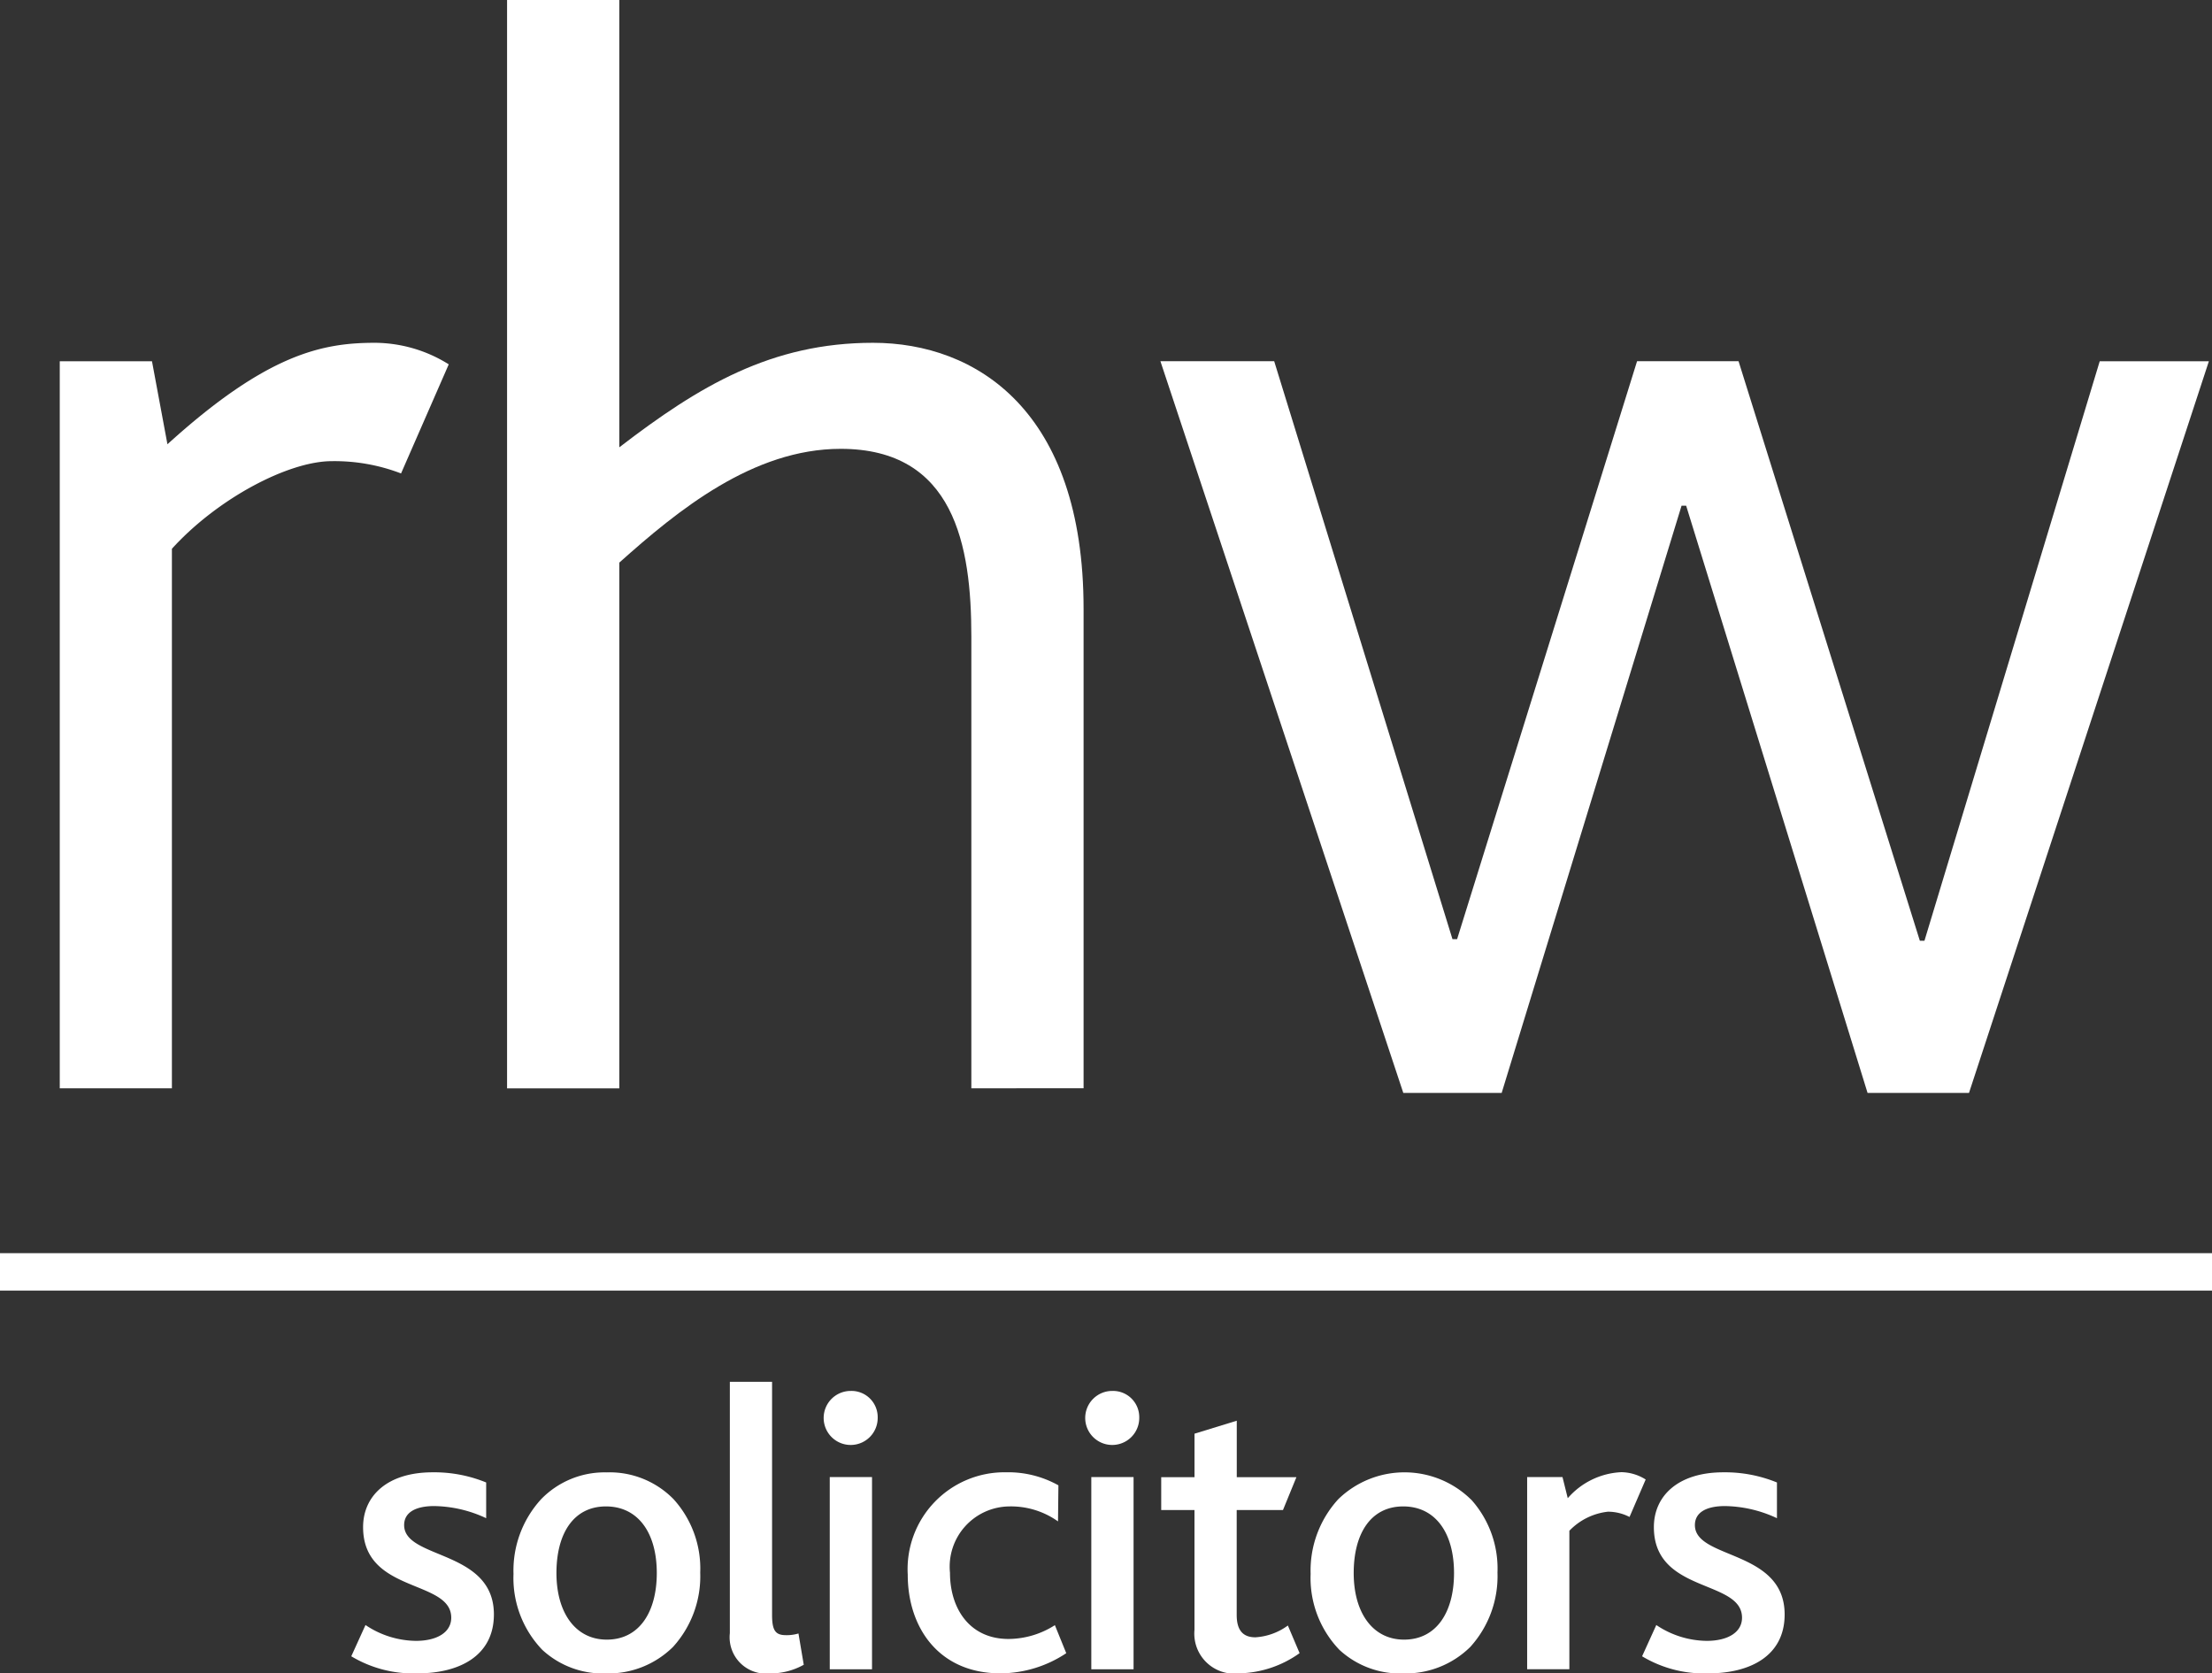
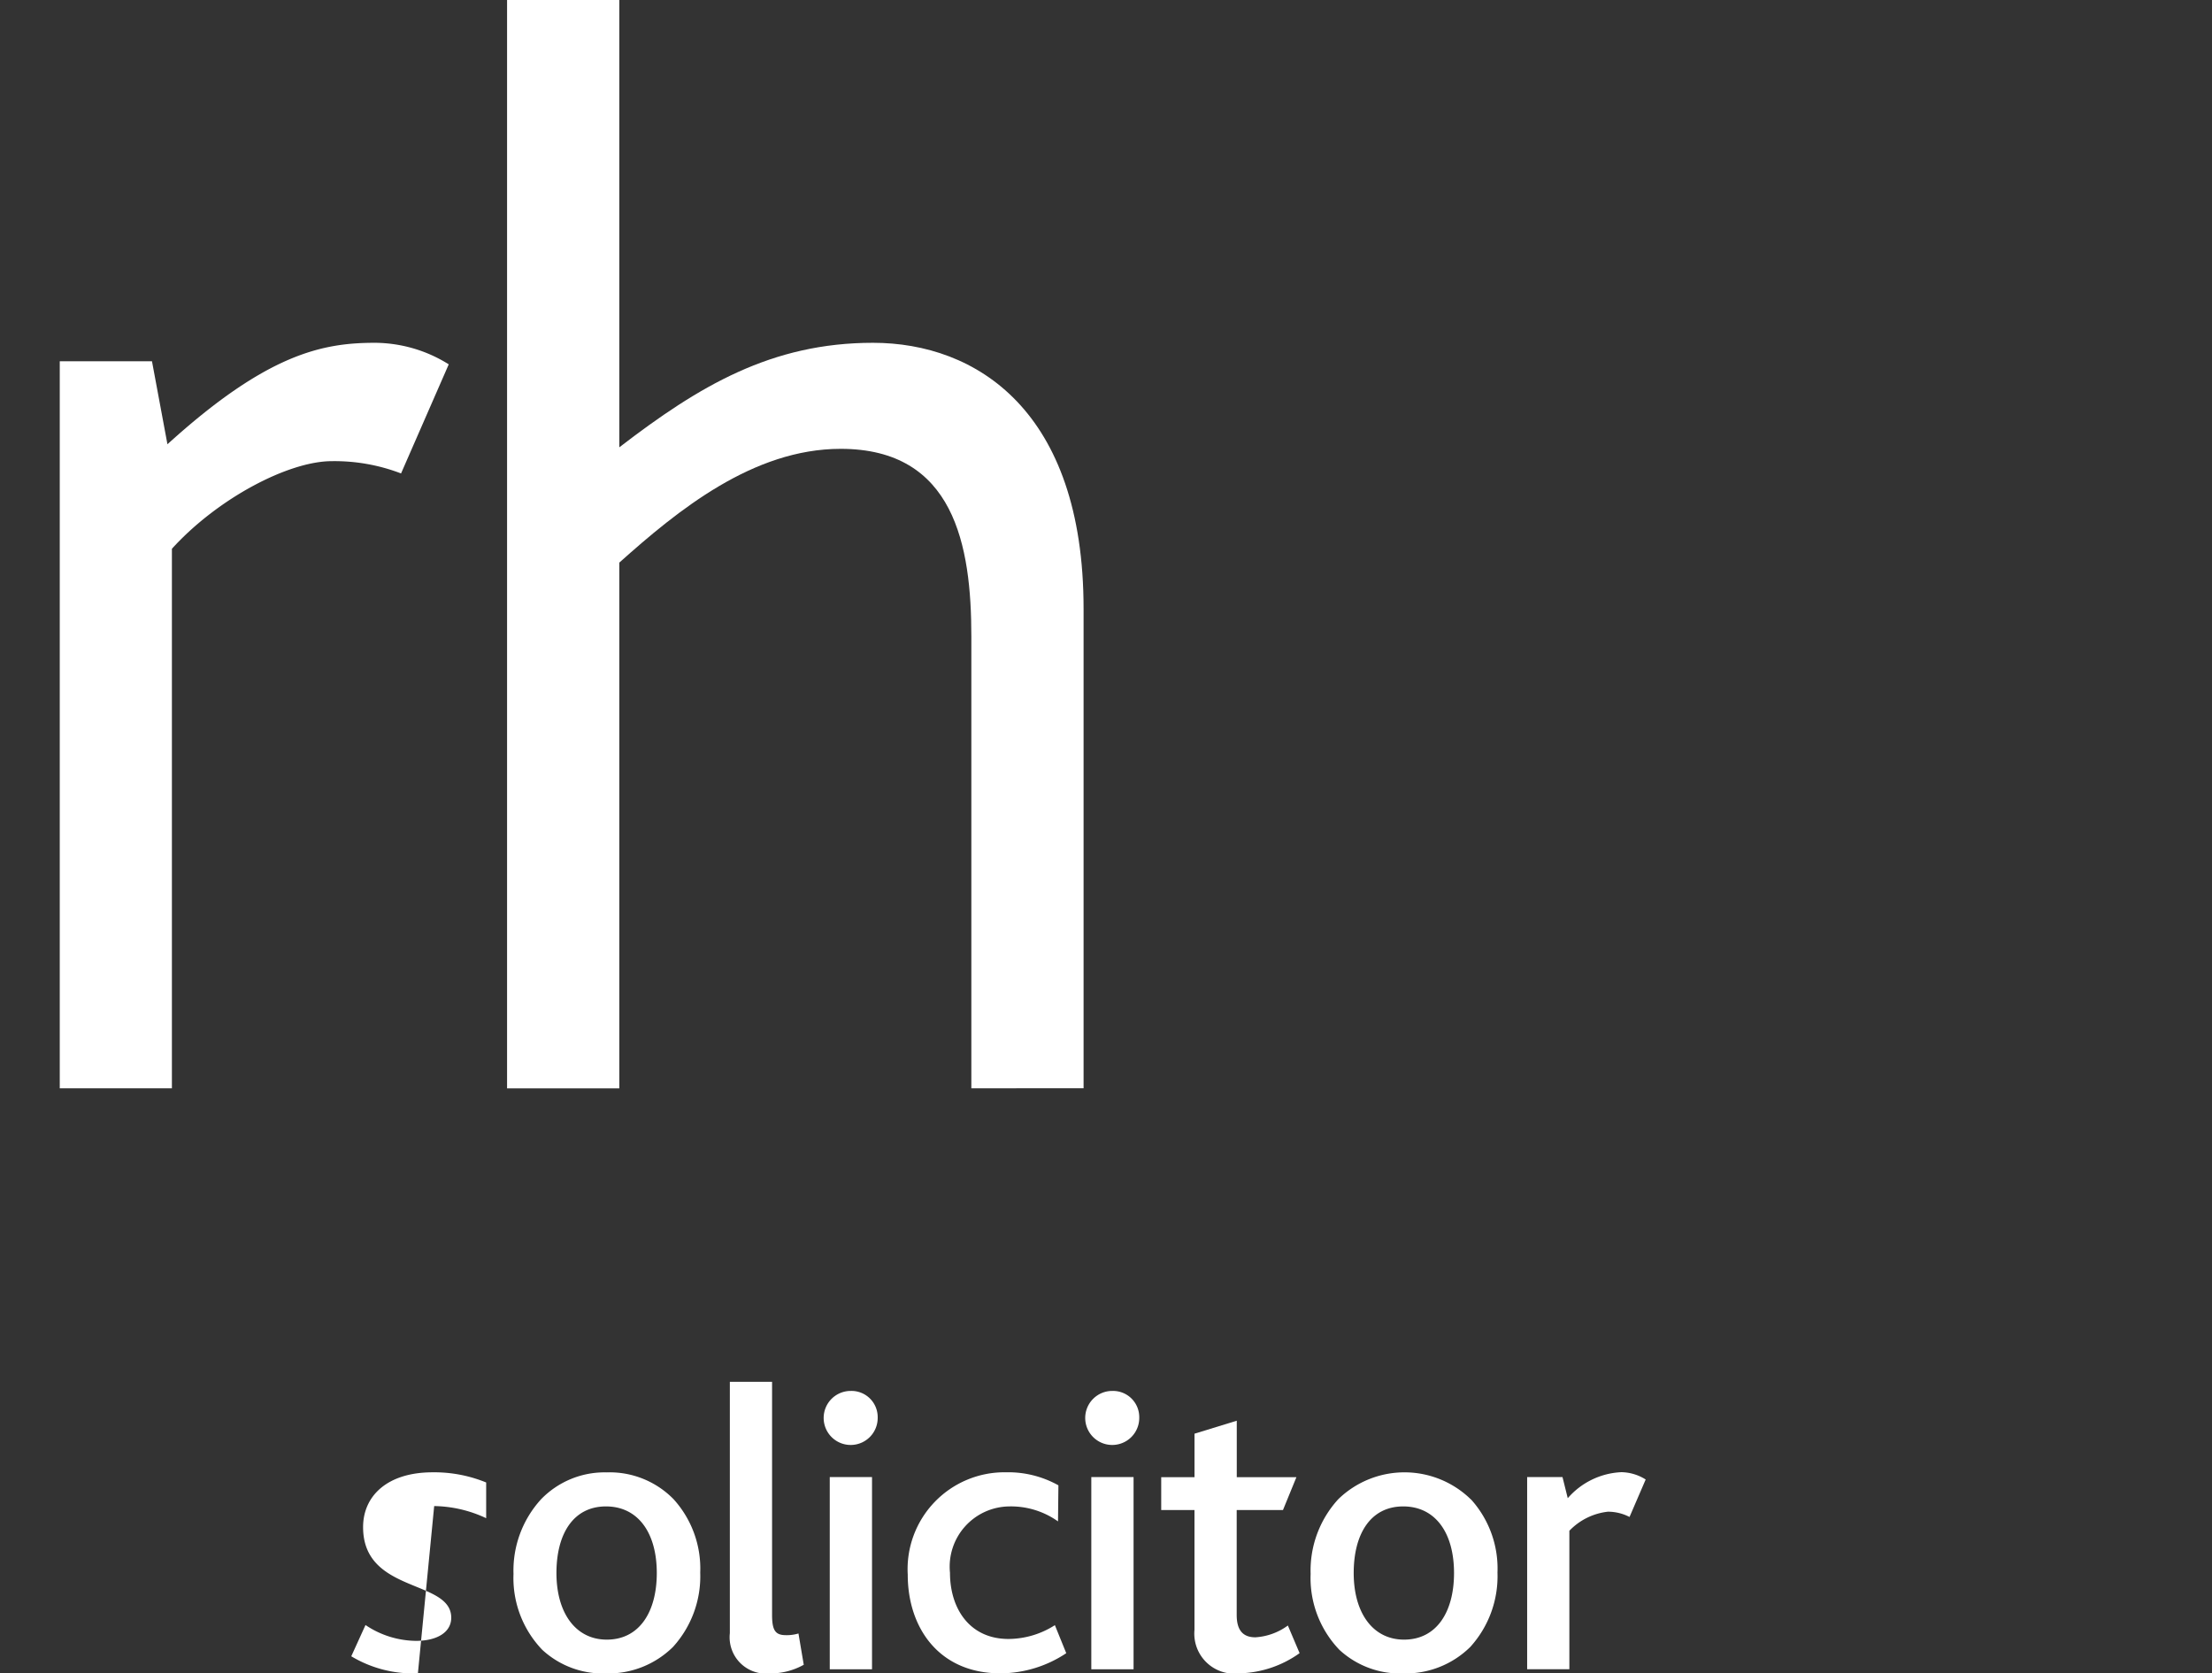
<svg xmlns="http://www.w3.org/2000/svg" width="100.124" height="75.75" viewBox="0 0 100.124 75.75">
  <rect x="0" y="0" width="100.124" height="75.75" fill="#333333" stroke="none" />
  <defs>
    <style>
            .cls-1{fill:#fff}
        </style>
  </defs>
  <g id="rhw-logo-white" transform="translate(-80 -4080.5)">
    <path id="Path_1" d="M21.135 38.537A8.4 8.4 0 0 0 18 37.981c-1.948 0-5.149 1.669-7.237 3.966V66.37H5.687V33.458h4.174l.7 3.758c4.522-4.106 7.026-4.593 9.393-4.593a6.343 6.343 0 0 1 3.34.975z" class="cls-1" data-name="Path 1" transform="translate(77.018 4063.395)" />
    <path id="Path_2" d="M69.268 49.265V28.808c0-4.106-.765-8.49-5.915-8.49-3.966 0-7.375 2.785-10.019 5.15v23.8h-5.081V0h5.081v20.249c3.618-2.783 6.889-4.731 11.482-4.731 4.662 0 9.532 3.061 9.532 12.037v21.71z" class="cls-1" data-name="Path 2" transform="translate(54.699 4080.5)" />
-     <path id="Path_3" d="M147.025 67.5h-4.592l-8.211-26.581h-.208L125.872 67.5h-4.453l-10.994-33.122h5.15l8.07 26.163h.209L132 34.378h4.594l8.206 26.233h.209l7.933-26.232h4.941z" class="cls-1" data-name="Path 3" transform="translate(22.1 4062.474)" />
-     <path id="Path_4" d="M36.443 149.216a5.444 5.444 0 0 1-3.016-.772l.644-1.415a4.16 4.16 0 0 0 2.281.717c.956 0 1.6-.386 1.6-1.048 0-1.747-3.99-1.084-3.99-4.1 0-1.416 1.1-2.482 3.145-2.482a6.194 6.194 0 0 1 2.426.46v1.617a5.709 5.709 0 0 0-2.353-.549c-.791 0-1.36.257-1.36.862 0 1.563 4.063 1.1 4.063 4.045-.002 1.91-1.62 2.665-3.44 2.665z" class="cls-1" data-name="Path 4" transform="translate(62.473 4007.033)" />
+     <path id="Path_4" d="M36.443 149.216a5.444 5.444 0 0 1-3.016-.772l.644-1.415a4.16 4.16 0 0 0 2.281.717c.956 0 1.6-.386 1.6-1.048 0-1.747-3.99-1.084-3.99-4.1 0-1.416 1.1-2.482 3.145-2.482a6.194 6.194 0 0 1 2.426.46v1.617a5.709 5.709 0 0 0-2.353-.549z" class="cls-1" data-name="Path 4" transform="translate(62.473 4007.033)" />
    <path id="Path_5" d="M50.8 144.675c0 1.8.863 3.015 2.279 3.015 1.471 0 2.263-1.25 2.263-3.015 0-1.821-.848-3.015-2.3-3.015-1.471 0-2.242 1.231-2.242 3.015zm5.314-3.328a4.673 4.673 0 0 1 1.194 3.308 4.752 4.752 0 0 1-1.232 3.365 4.157 4.157 0 0 1-3.015 1.2 4.045 4.045 0 0 1-2.9-1.066 4.689 4.689 0 0 1-1.305-3.437 4.78 4.78 0 0 1 1.251-3.384 4 4 0 0 1 2.959-1.214 4.044 4.044 0 0 1 3.053 1.232" class="cls-1" data-name="Path 5" transform="translate(54.387 4007.033)" />
    <path id="Path_6" d="M71.272 144.7a1.645 1.645 0 0 1-1.82-1.821v-11.38h1.911v10.551c0 .7.147.919.626.919a1.847 1.847 0 0 0 .569-.076l.239 1.416a3.072 3.072 0 0 1-1.525.391z" class="cls-1" data-name="Path 6" transform="translate(43.584 4011.552)" />
    <path id="Path_7" d="M78.654 144.979v-8.7h1.913v8.7zm2.17-11.4a1.223 1.223 0 1 1-1.215-1.2 1.186 1.186 0 0 1 1.215 1.2" class="cls-1" data-name="Path 7" transform="translate(38.904 4011.086)" />
    <path id="Path_8" d="M90.572 149.216c-2.776 0-4.192-2.06-4.192-4.468a4.385 4.385 0 0 1 4.449-4.633 4.654 4.654 0 0 1 2.371.59l-.018 1.633a3.674 3.674 0 0 0-2.207-.678 2.726 2.726 0 0 0-2.683 3c0 1.638.9 3 2.648 3a3.93 3.93 0 0 0 2.1-.625l.515 1.269a5.41 5.41 0 0 1-2.983.912z" class="cls-1" data-name="Path 8" transform="translate(34.708 4007.033)" />
    <path id="Path_9" d="M103.545 144.979v-8.7h1.913v8.7zm2.17-11.4a1.223 1.223 0 1 1-1.214-1.2 1.186 1.186 0 0 1 1.214 1.2" class="cls-1" data-name="Path 9" transform="translate(25.852 4011.086)" />
    <path id="Path_10" d="M114.047 146.642a1.812 1.812 0 0 1-2.041-1.967v-5.424H110.5v-1.489h1.507v-1.968l1.913-.588v2.556h2.7l-.609 1.489h-2.094V144c0 .68.275 1.011.844 1.011a2.769 2.769 0 0 0 1.472-.534l.531 1.251a4.879 4.879 0 0 1-2.717.914z" class="cls-1" data-name="Path 10" transform="translate(22.061 4009.607)" />
    <path id="Path_11" d="M126.669 144.675c0 1.8.863 3.015 2.279 3.015 1.472 0 2.262-1.25 2.262-3.015 0-1.821-.845-3.015-2.3-3.015-1.47 0-2.241 1.231-2.241 3.015zm5.314-3.328a4.67 4.67 0 0 1 1.194 3.308 4.764 4.764 0 0 1-1.23 3.365 4.165 4.165 0 0 1-3.017 1.2 4.048 4.048 0 0 1-2.906-1.066 4.693 4.693 0 0 1-1.305-3.437 4.781 4.781 0 0 1 1.252-3.384 4.3 4.3 0 0 1 6.012.019" class="cls-1" data-name="Path 11" transform="translate(14.605 4007.033)" />
    <path id="Path_12" d="M149.957 142.137a2.142 2.142 0 0 0-.976-.238 2.848 2.848 0 0 0-1.747.863v6.269h-1.911v-8.7h1.6l.238.957a3.414 3.414 0 0 1 2.427-1.178 2.121 2.121 0 0 1 1.1.331z" class="cls-1" data-name="Path 12" transform="translate(3.802 4007.033)" />
-     <path id="Path_13" d="M159.277 149.216a5.431 5.431 0 0 1-3.015-.772l.643-1.415a4.154 4.154 0 0 0 2.28.717c.956 0 1.6-.386 1.6-1.048 0-1.747-3.99-1.084-3.99-4.1 0-1.416 1.1-2.482 3.144-2.482a6.2 6.2 0 0 1 2.427.46v1.617a5.718 5.718 0 0 0-2.353-.549c-.792 0-1.361.257-1.361.862 0 1.563 4.062 1.1 4.062 4.045 0 1.91-1.614 2.665-3.437 2.665z" class="cls-1" data-name="Path 13" transform="translate(-1.934 4007.033)" />
-     <path id="Rectangle_1" d="M0 0h100.124v1.693H0z" class="cls-1" data-name="Rectangle 1" transform="translate(80 4137.229)" />
  </g>
</svg>